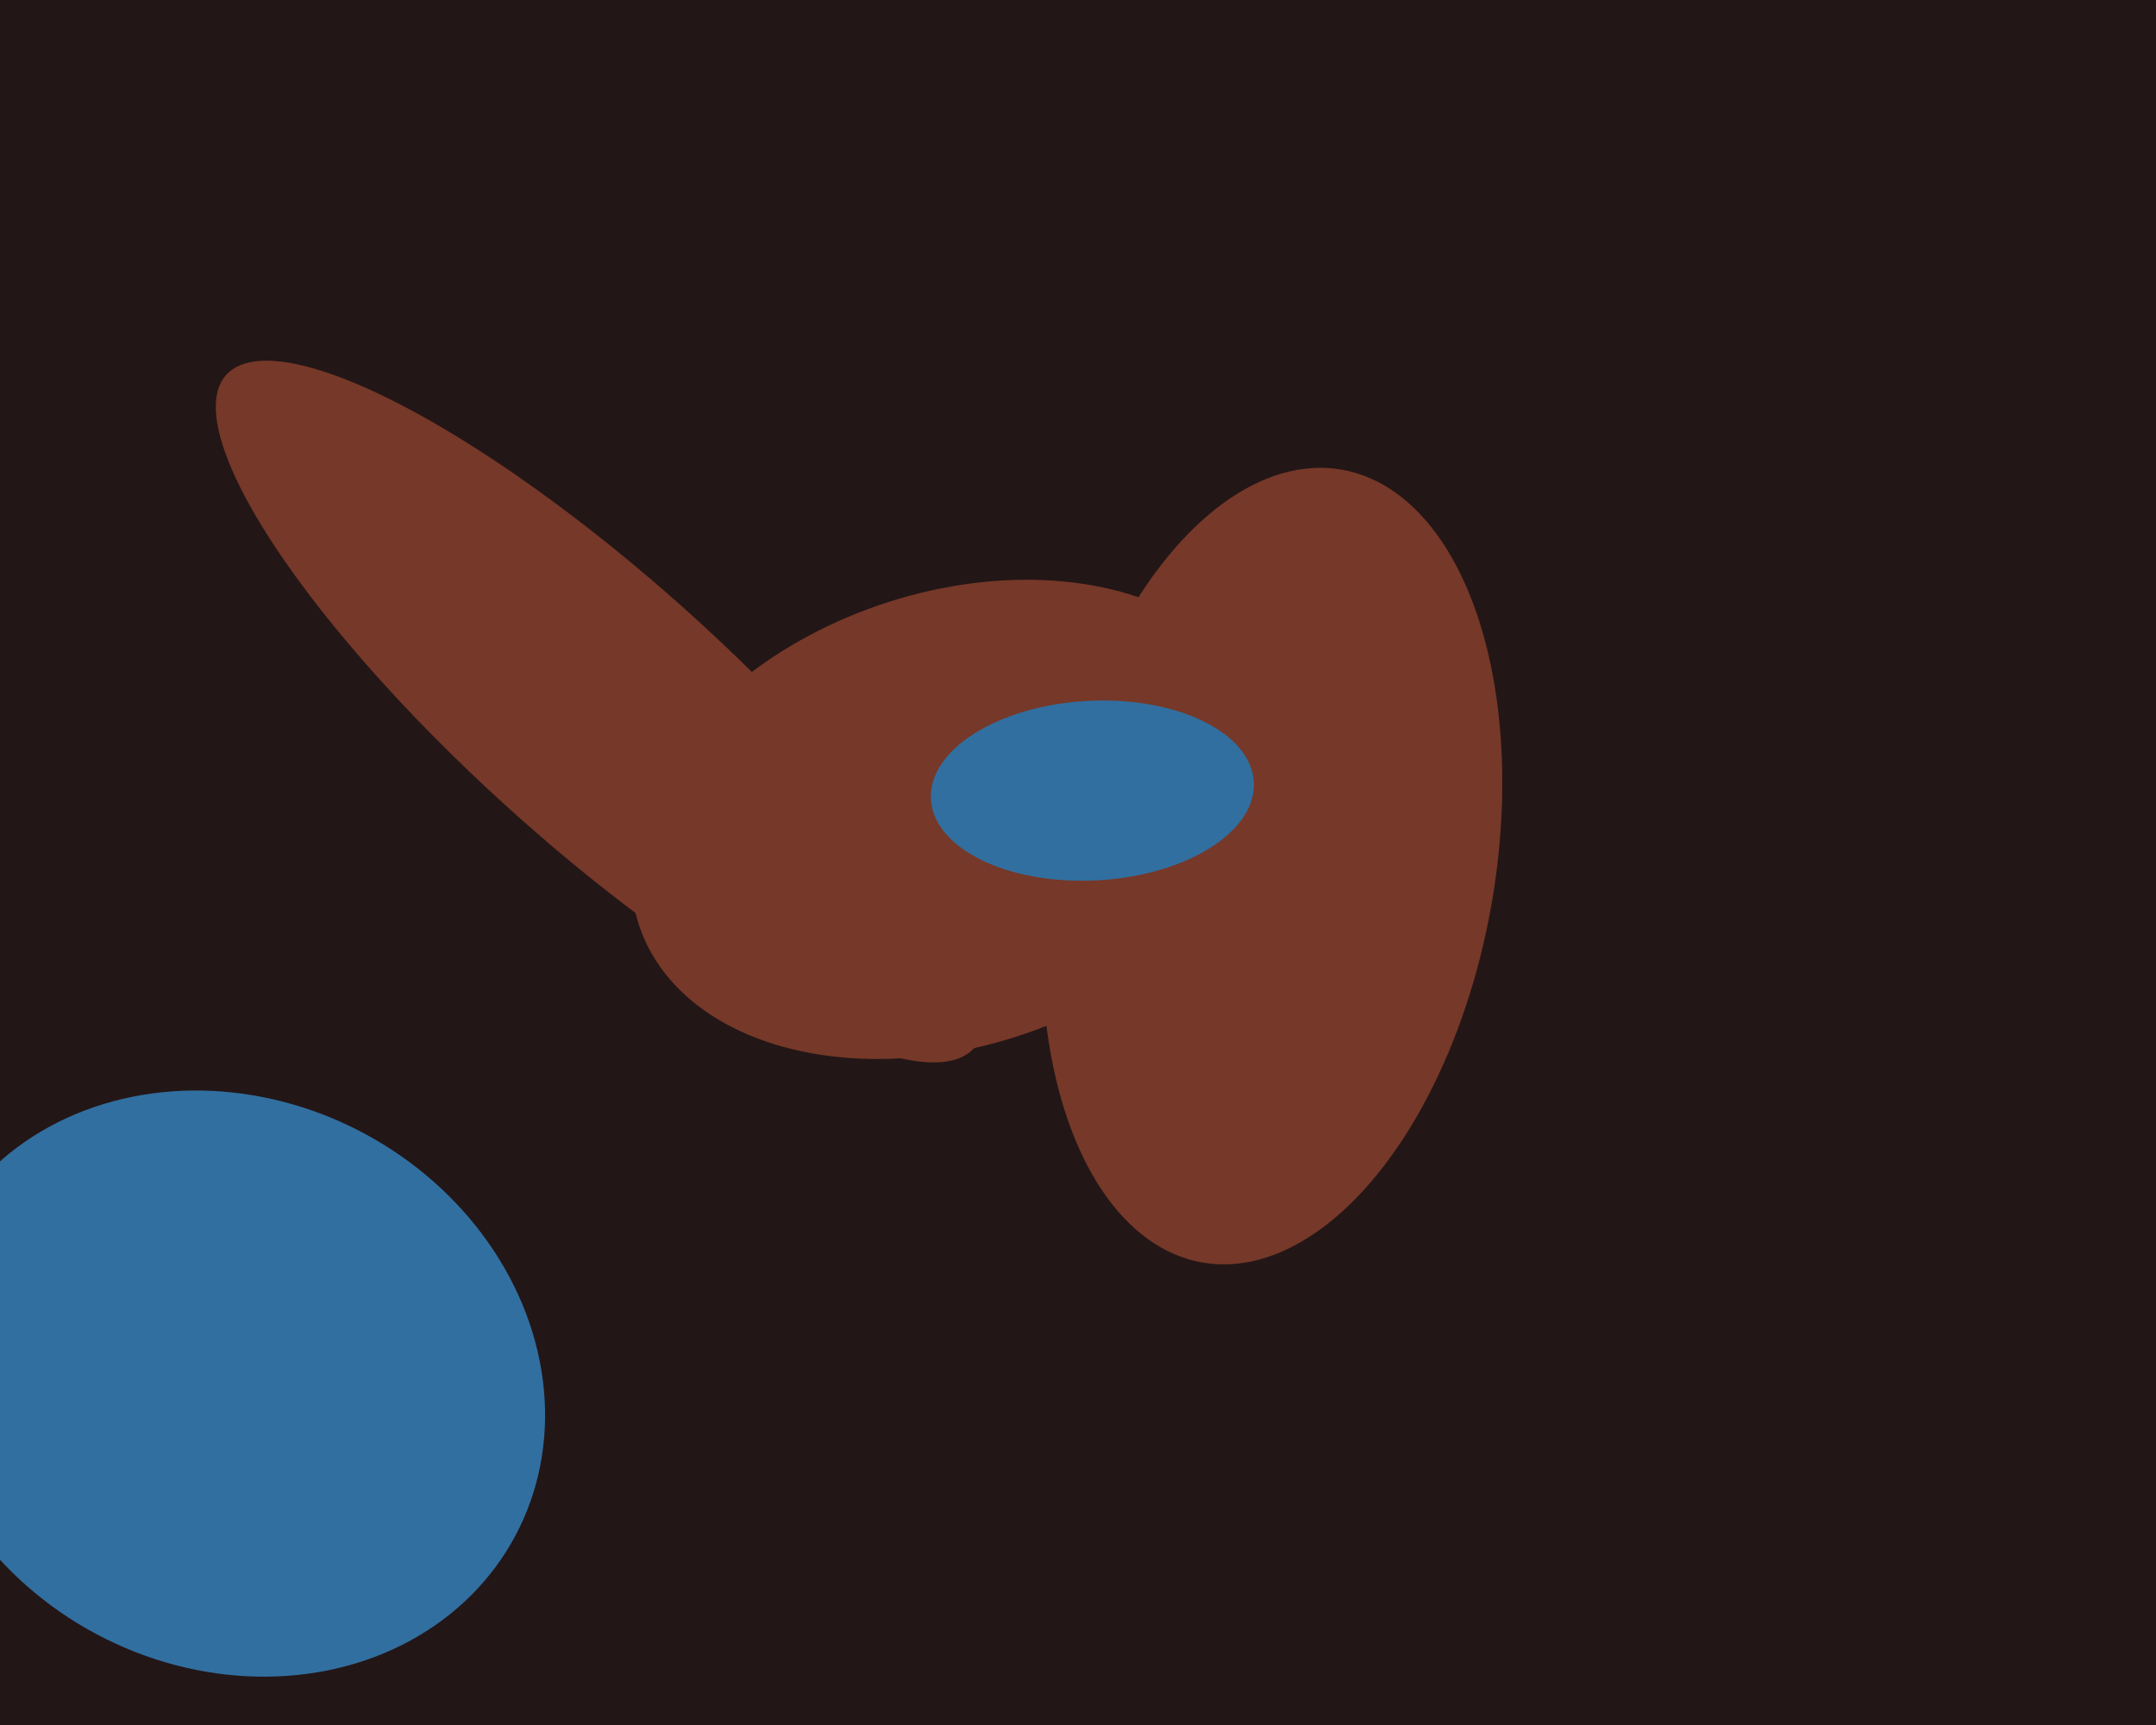
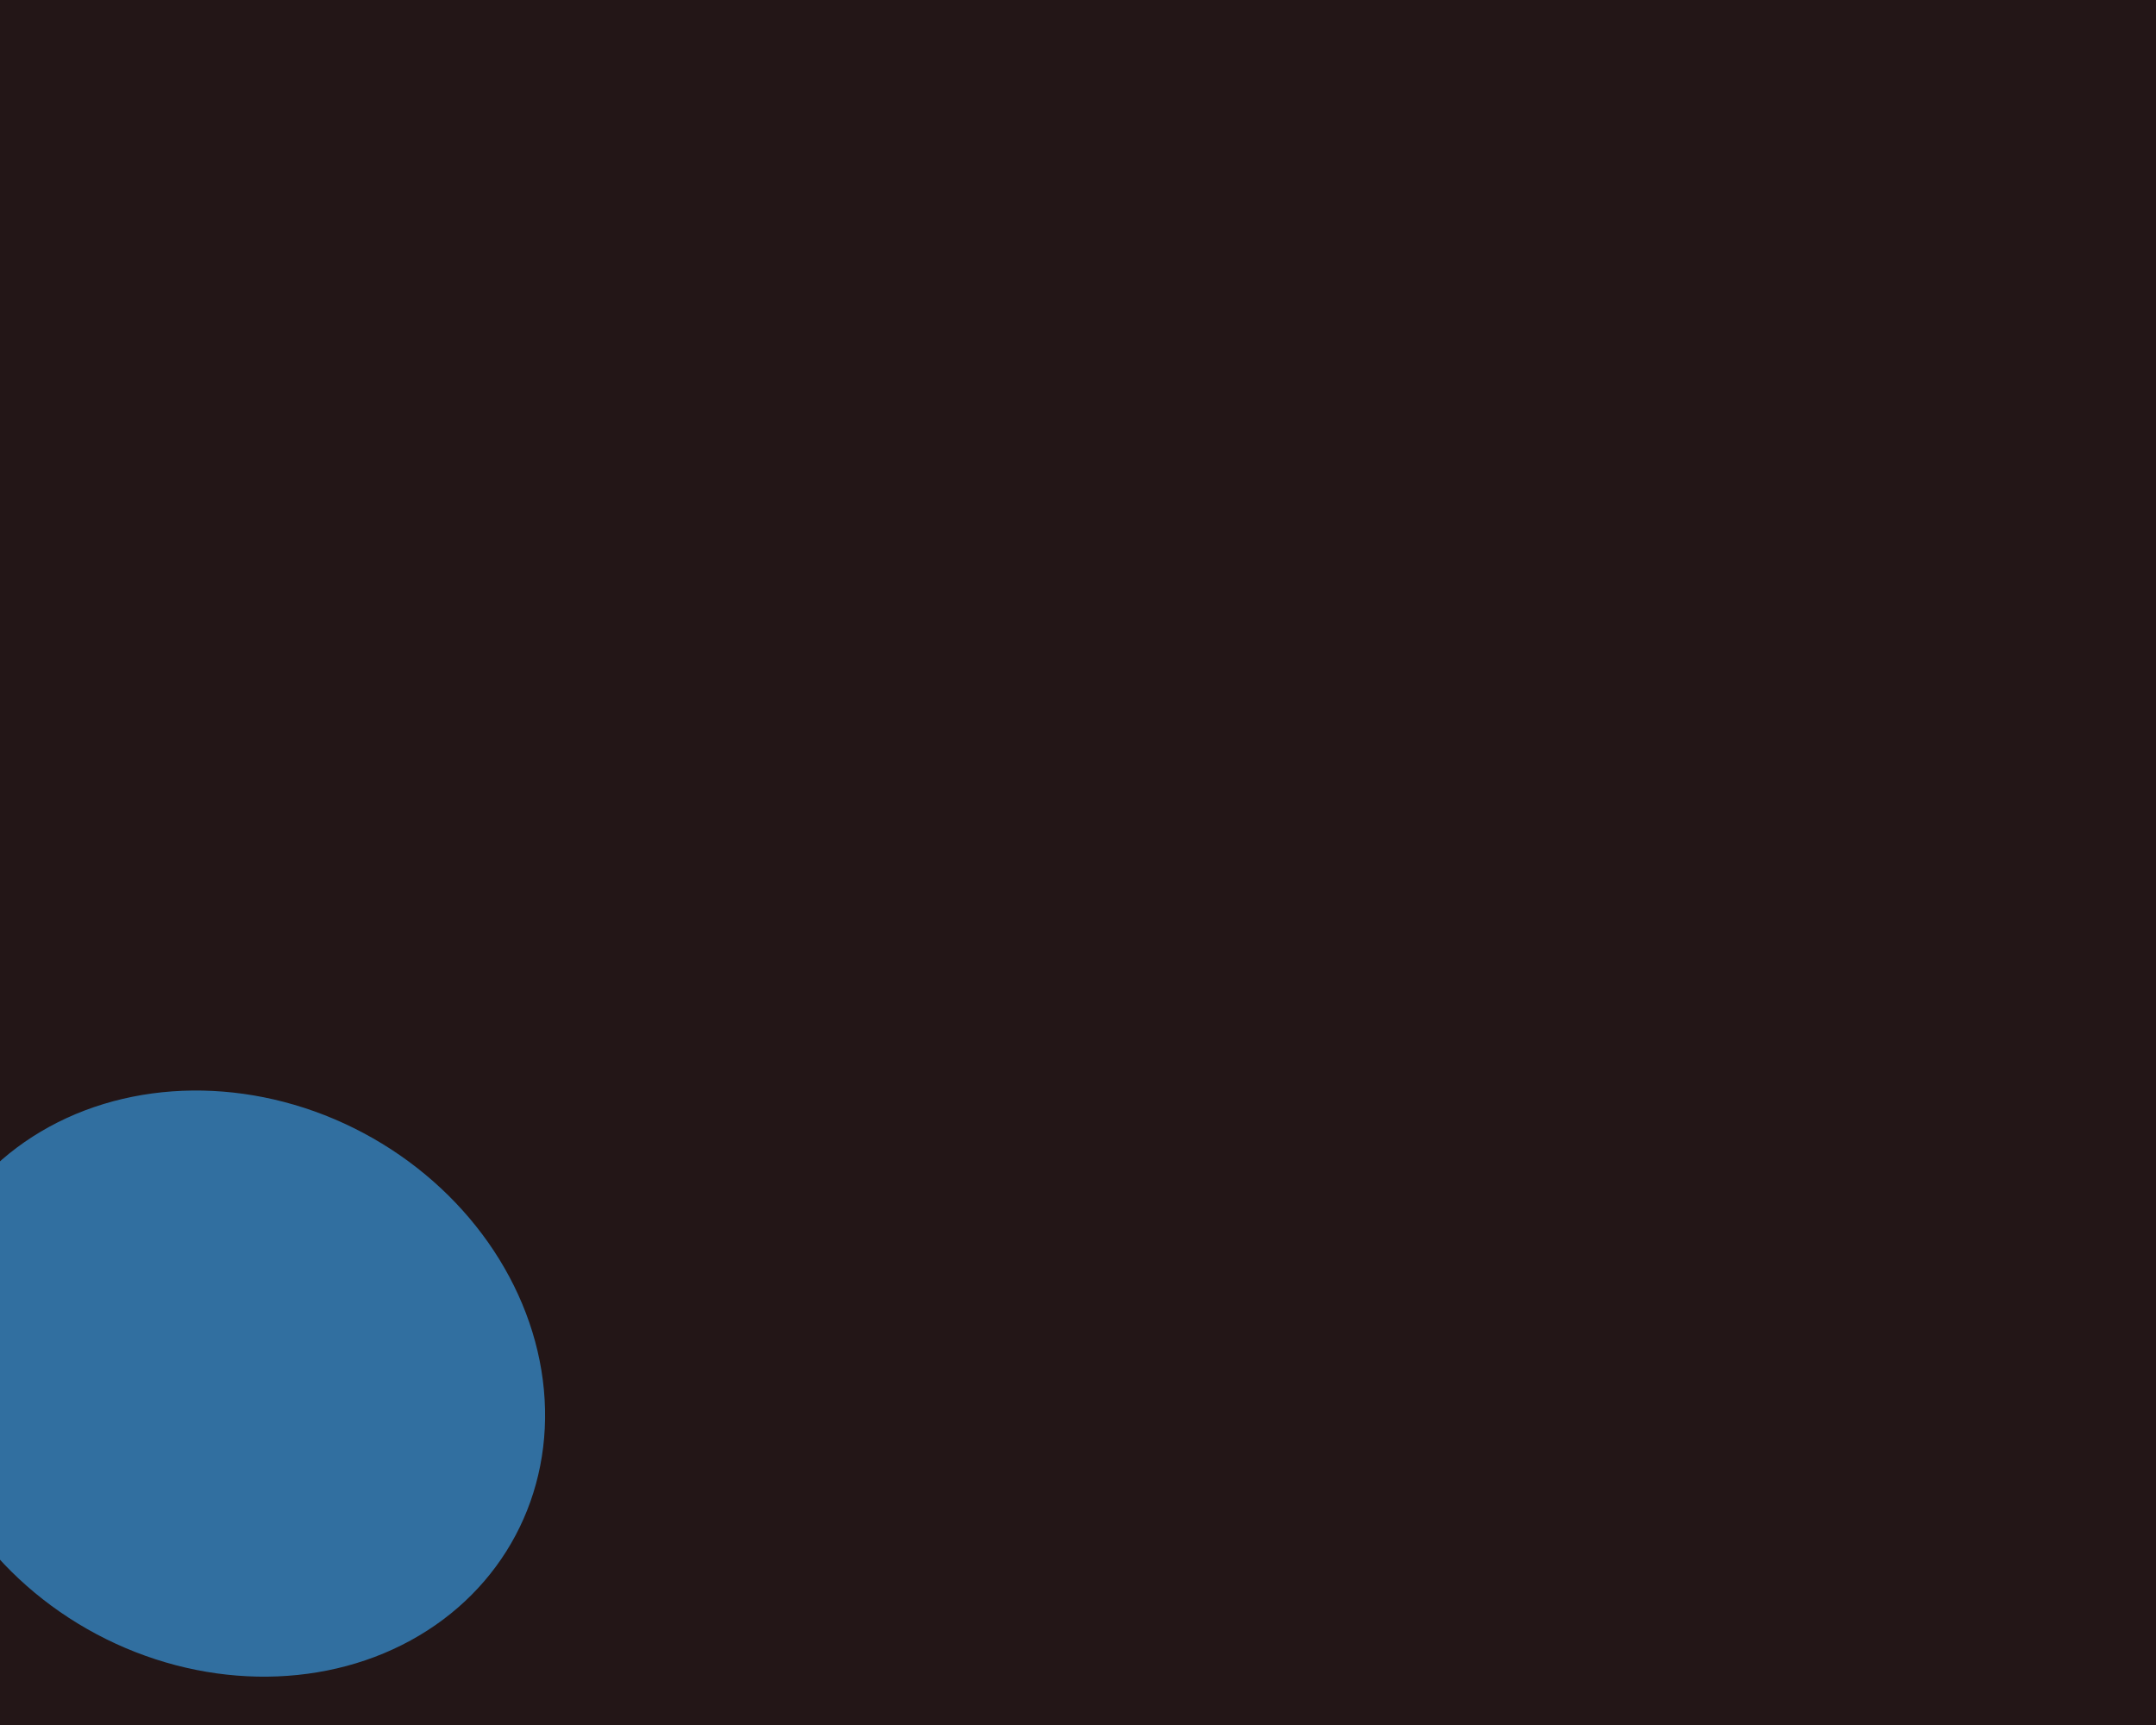
<svg xmlns="http://www.w3.org/2000/svg" width="600px" height="480px">
  <rect width="600" height="480" fill="rgb(35,22,23)" />
-   <ellipse cx="167" cy="198" rx="37" ry="140" transform="rotate(132,167,198)" fill="rgb(118,56,40)" />
-   <ellipse cx="354" cy="241" rx="112" ry="62" transform="rotate(100,354,241)" fill="rgb(118,56,40)" />
  <ellipse cx="64" cy="385" rx="79" ry="90" transform="rotate(118,64,385)" fill="rgb(49,111,160)" />
-   <ellipse cx="265" cy="228" rx="63" ry="92" transform="rotate(71,265,228)" fill="rgb(118,56,40)" />
-   <ellipse cx="304" cy="220" rx="25" ry="45" transform="rotate(87,304,220)" fill="rgb(49,111,160)" />
</svg>